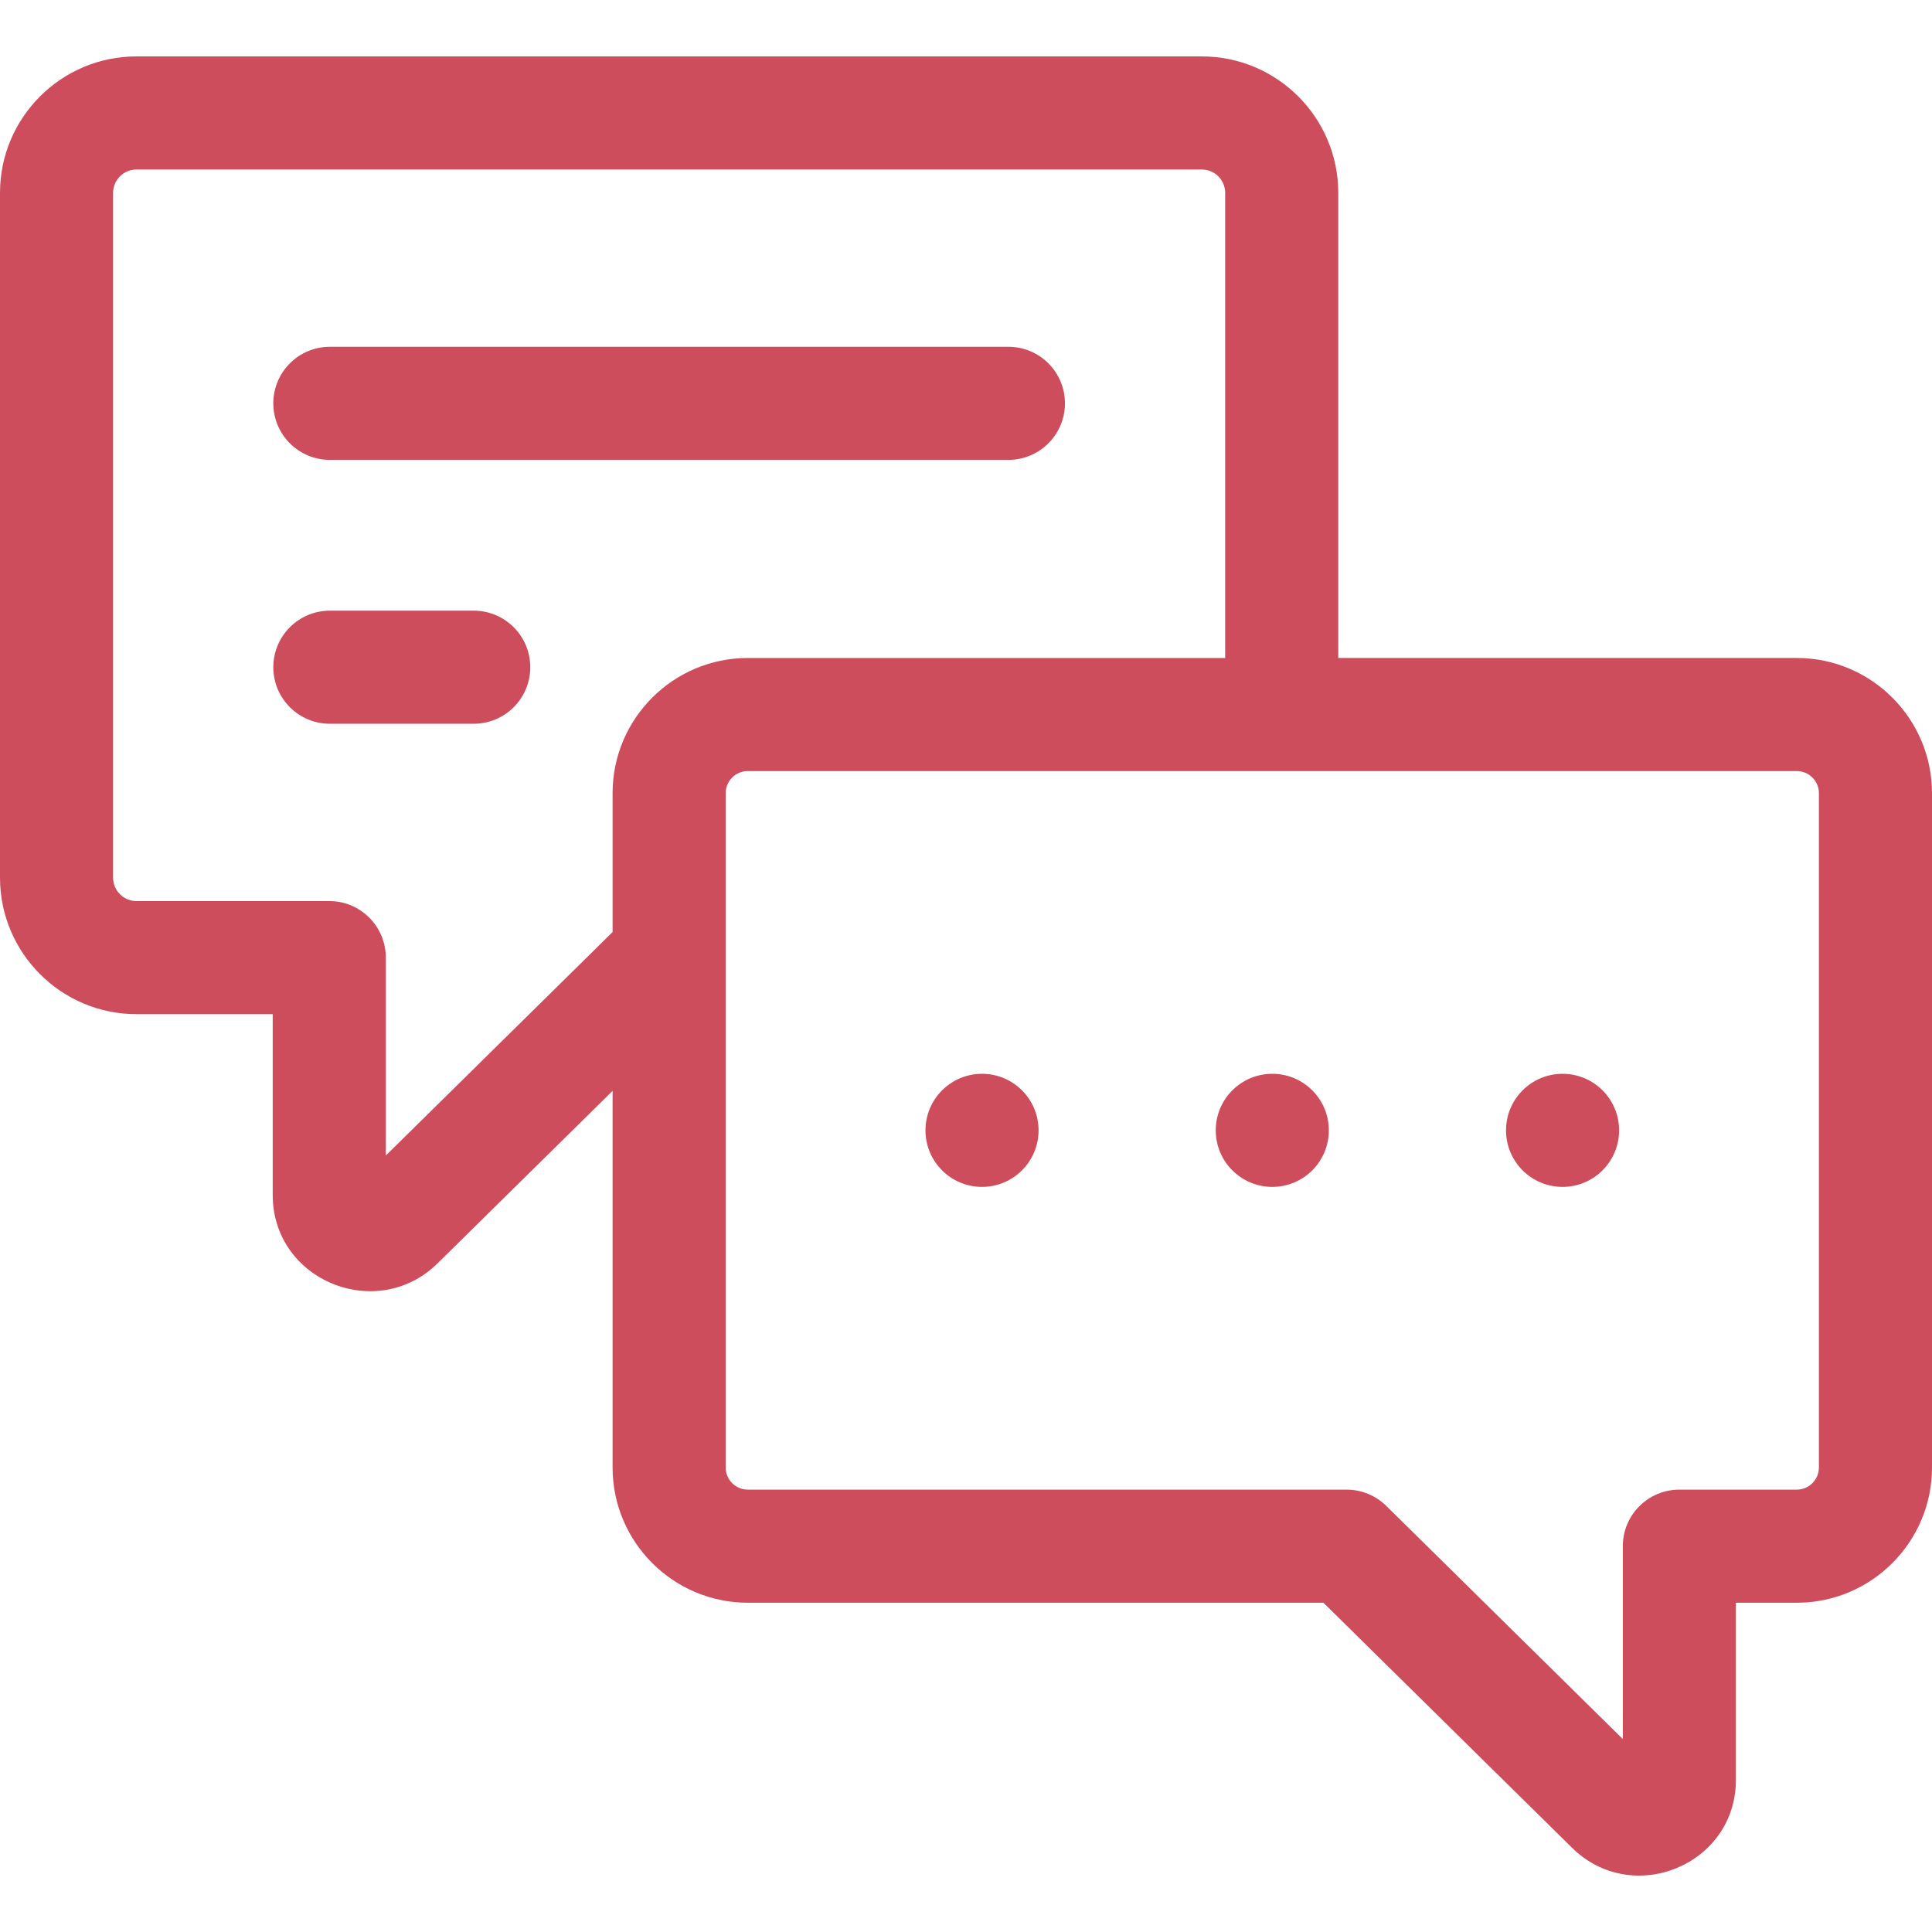
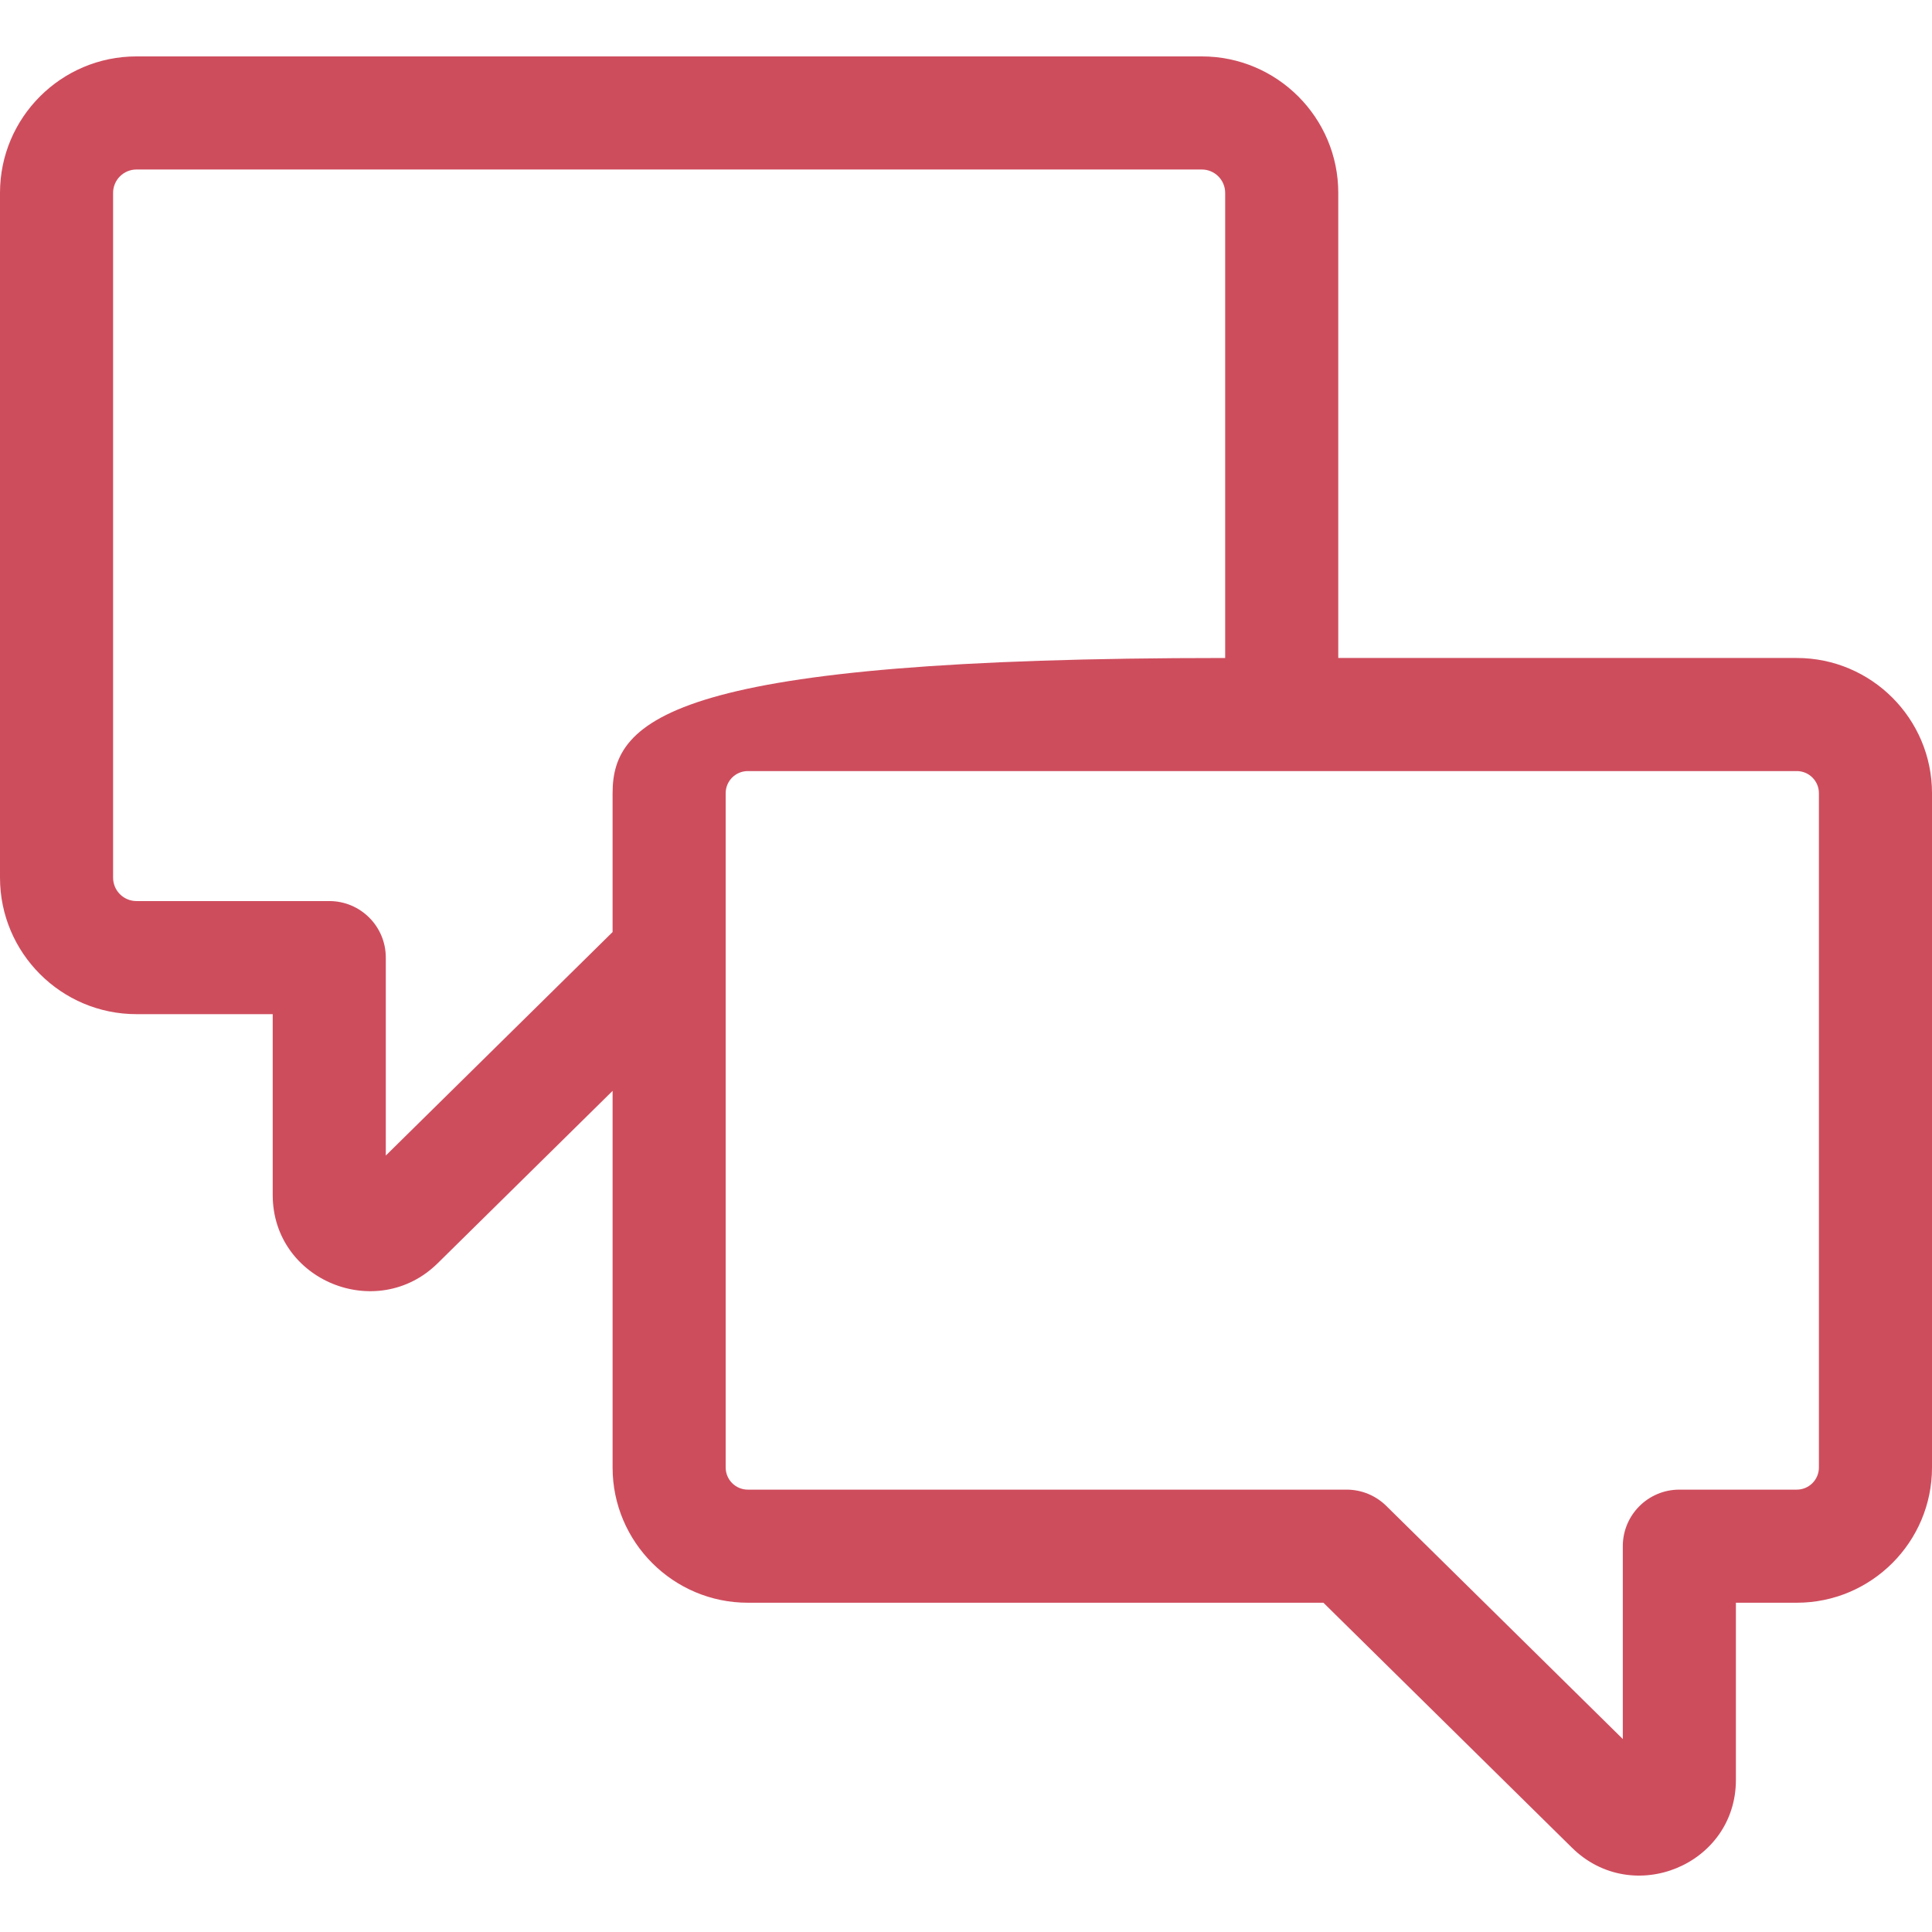
<svg xmlns="http://www.w3.org/2000/svg" width="512" height="512" viewBox="0 0 512 512" fill="none">
  <g clip-path="url(#clip0_2836_259)">
-     <path d="M476.165 174.373H354.654V51.104C354.654 31.164 338.43 14.949 318.499 14.949H36.155C16.224 14.949 0 31.163 0 51.104V232.597C0 252.537 16.224 268.762 36.155 268.762H72.27V316.675C72.27 339.389 99.916 350.62 115.987 334.777L162.342 289.092V388.905C162.342 408.666 178.416 424.74 198.177 424.74H350.718L416.604 489.677C432.621 505.465 460.032 494.246 460.032 471.685V424.739H476.166C495.927 424.739 512.001 408.665 512.001 388.904V210.198C512 190.448 495.926 174.373 476.165 174.373ZM162.341 210.198V247.002L102.24 306.234V253.775C102.24 245.493 95.537 238.79 87.255 238.79H36.155C32.748 238.79 29.971 236.013 29.971 232.596V51.104C29.974 49.465 30.626 47.894 31.785 46.735C32.945 45.576 34.516 44.923 36.155 44.92H318.499C320.138 44.923 321.709 45.576 322.869 46.735C324.028 47.894 324.68 49.465 324.683 51.104V174.374H198.176C178.416 174.373 162.341 190.448 162.341 210.198ZM482.029 388.904C482.028 390.459 481.41 391.951 480.311 393.05C479.211 394.15 477.72 394.768 476.165 394.768H445.045C436.773 394.768 430.06 401.472 430.06 409.753V460.863L367.371 399.073C364.566 396.311 360.787 394.765 356.851 394.767H198.176C196.621 394.767 195.13 394.149 194.03 393.049C192.931 391.95 192.313 390.458 192.312 388.903V210.197C192.312 206.97 194.939 204.343 198.176 204.343H476.165C479.402 204.343 482.029 206.97 482.029 210.197V388.904Z" fill="#CE4D5D" />
-     <path d="M282.224 106.887C282.224 98.611 275.515 91.902 267.239 91.902H87.415C79.139 91.902 72.43 98.611 72.43 106.887C72.43 115.163 79.139 121.872 87.415 121.872H267.239C275.515 121.873 282.224 115.163 282.224 106.887ZM125.544 161.834H87.415C79.139 161.834 72.43 168.543 72.43 176.819C72.43 185.095 79.139 191.804 87.415 191.804H125.544C133.82 191.804 140.529 185.095 140.529 176.819C140.529 168.543 133.82 161.834 125.544 161.834ZM260.246 284.569C251.97 284.569 245.261 291.278 245.261 299.554C245.261 307.83 251.97 314.539 260.246 314.539C268.522 314.539 275.231 307.83 275.231 299.554C275.231 291.278 268.522 284.569 260.246 284.569ZM337.171 284.569C328.895 284.569 322.186 291.278 322.186 299.554C322.186 307.83 328.895 314.539 337.171 314.539C345.447 314.539 352.156 307.83 352.156 299.554C352.156 291.278 345.447 284.569 337.171 284.569ZM414.096 284.569C405.82 284.569 399.111 291.278 399.111 299.554C399.111 307.83 405.82 314.539 414.096 314.539C422.372 314.539 429.081 307.83 429.081 299.554C429.081 291.278 422.372 284.569 414.096 284.569Z" fill="#CE4D5D" />
+     <path d="M476.165 174.373H354.654V51.104C354.654 31.164 338.43 14.949 318.499 14.949H36.155C16.224 14.949 0 31.163 0 51.104V232.597C0 252.537 16.224 268.762 36.155 268.762H72.27V316.675C72.27 339.389 99.916 350.62 115.987 334.777L162.342 289.092V388.905C162.342 408.666 178.416 424.74 198.177 424.74H350.718L416.604 489.677C432.621 505.465 460.032 494.246 460.032 471.685V424.739H476.166C495.927 424.739 512.001 408.665 512.001 388.904V210.198C512 190.448 495.926 174.373 476.165 174.373ZM162.341 210.198V247.002L102.24 306.234V253.775C102.24 245.493 95.537 238.79 87.255 238.79H36.155C32.748 238.79 29.971 236.013 29.971 232.596V51.104C29.974 49.465 30.626 47.894 31.785 46.735C32.945 45.576 34.516 44.923 36.155 44.92H318.499C320.138 44.923 321.709 45.576 322.869 46.735C324.028 47.894 324.68 49.465 324.683 51.104V174.374C178.416 174.373 162.341 190.448 162.341 210.198ZM482.029 388.904C482.028 390.459 481.41 391.951 480.311 393.05C479.211 394.15 477.72 394.768 476.165 394.768H445.045C436.773 394.768 430.06 401.472 430.06 409.753V460.863L367.371 399.073C364.566 396.311 360.787 394.765 356.851 394.767H198.176C196.621 394.767 195.13 394.149 194.03 393.049C192.931 391.95 192.313 390.458 192.312 388.903V210.197C192.312 206.97 194.939 204.343 198.176 204.343H476.165C479.402 204.343 482.029 206.97 482.029 210.197V388.904Z" fill="#CE4D5D" />
  </g>
  <defs>
    <clipPath id="clip0_2836_259">
      <rect width="512" height="512" fill="white" />
    </clipPath>
  </defs>
</svg>